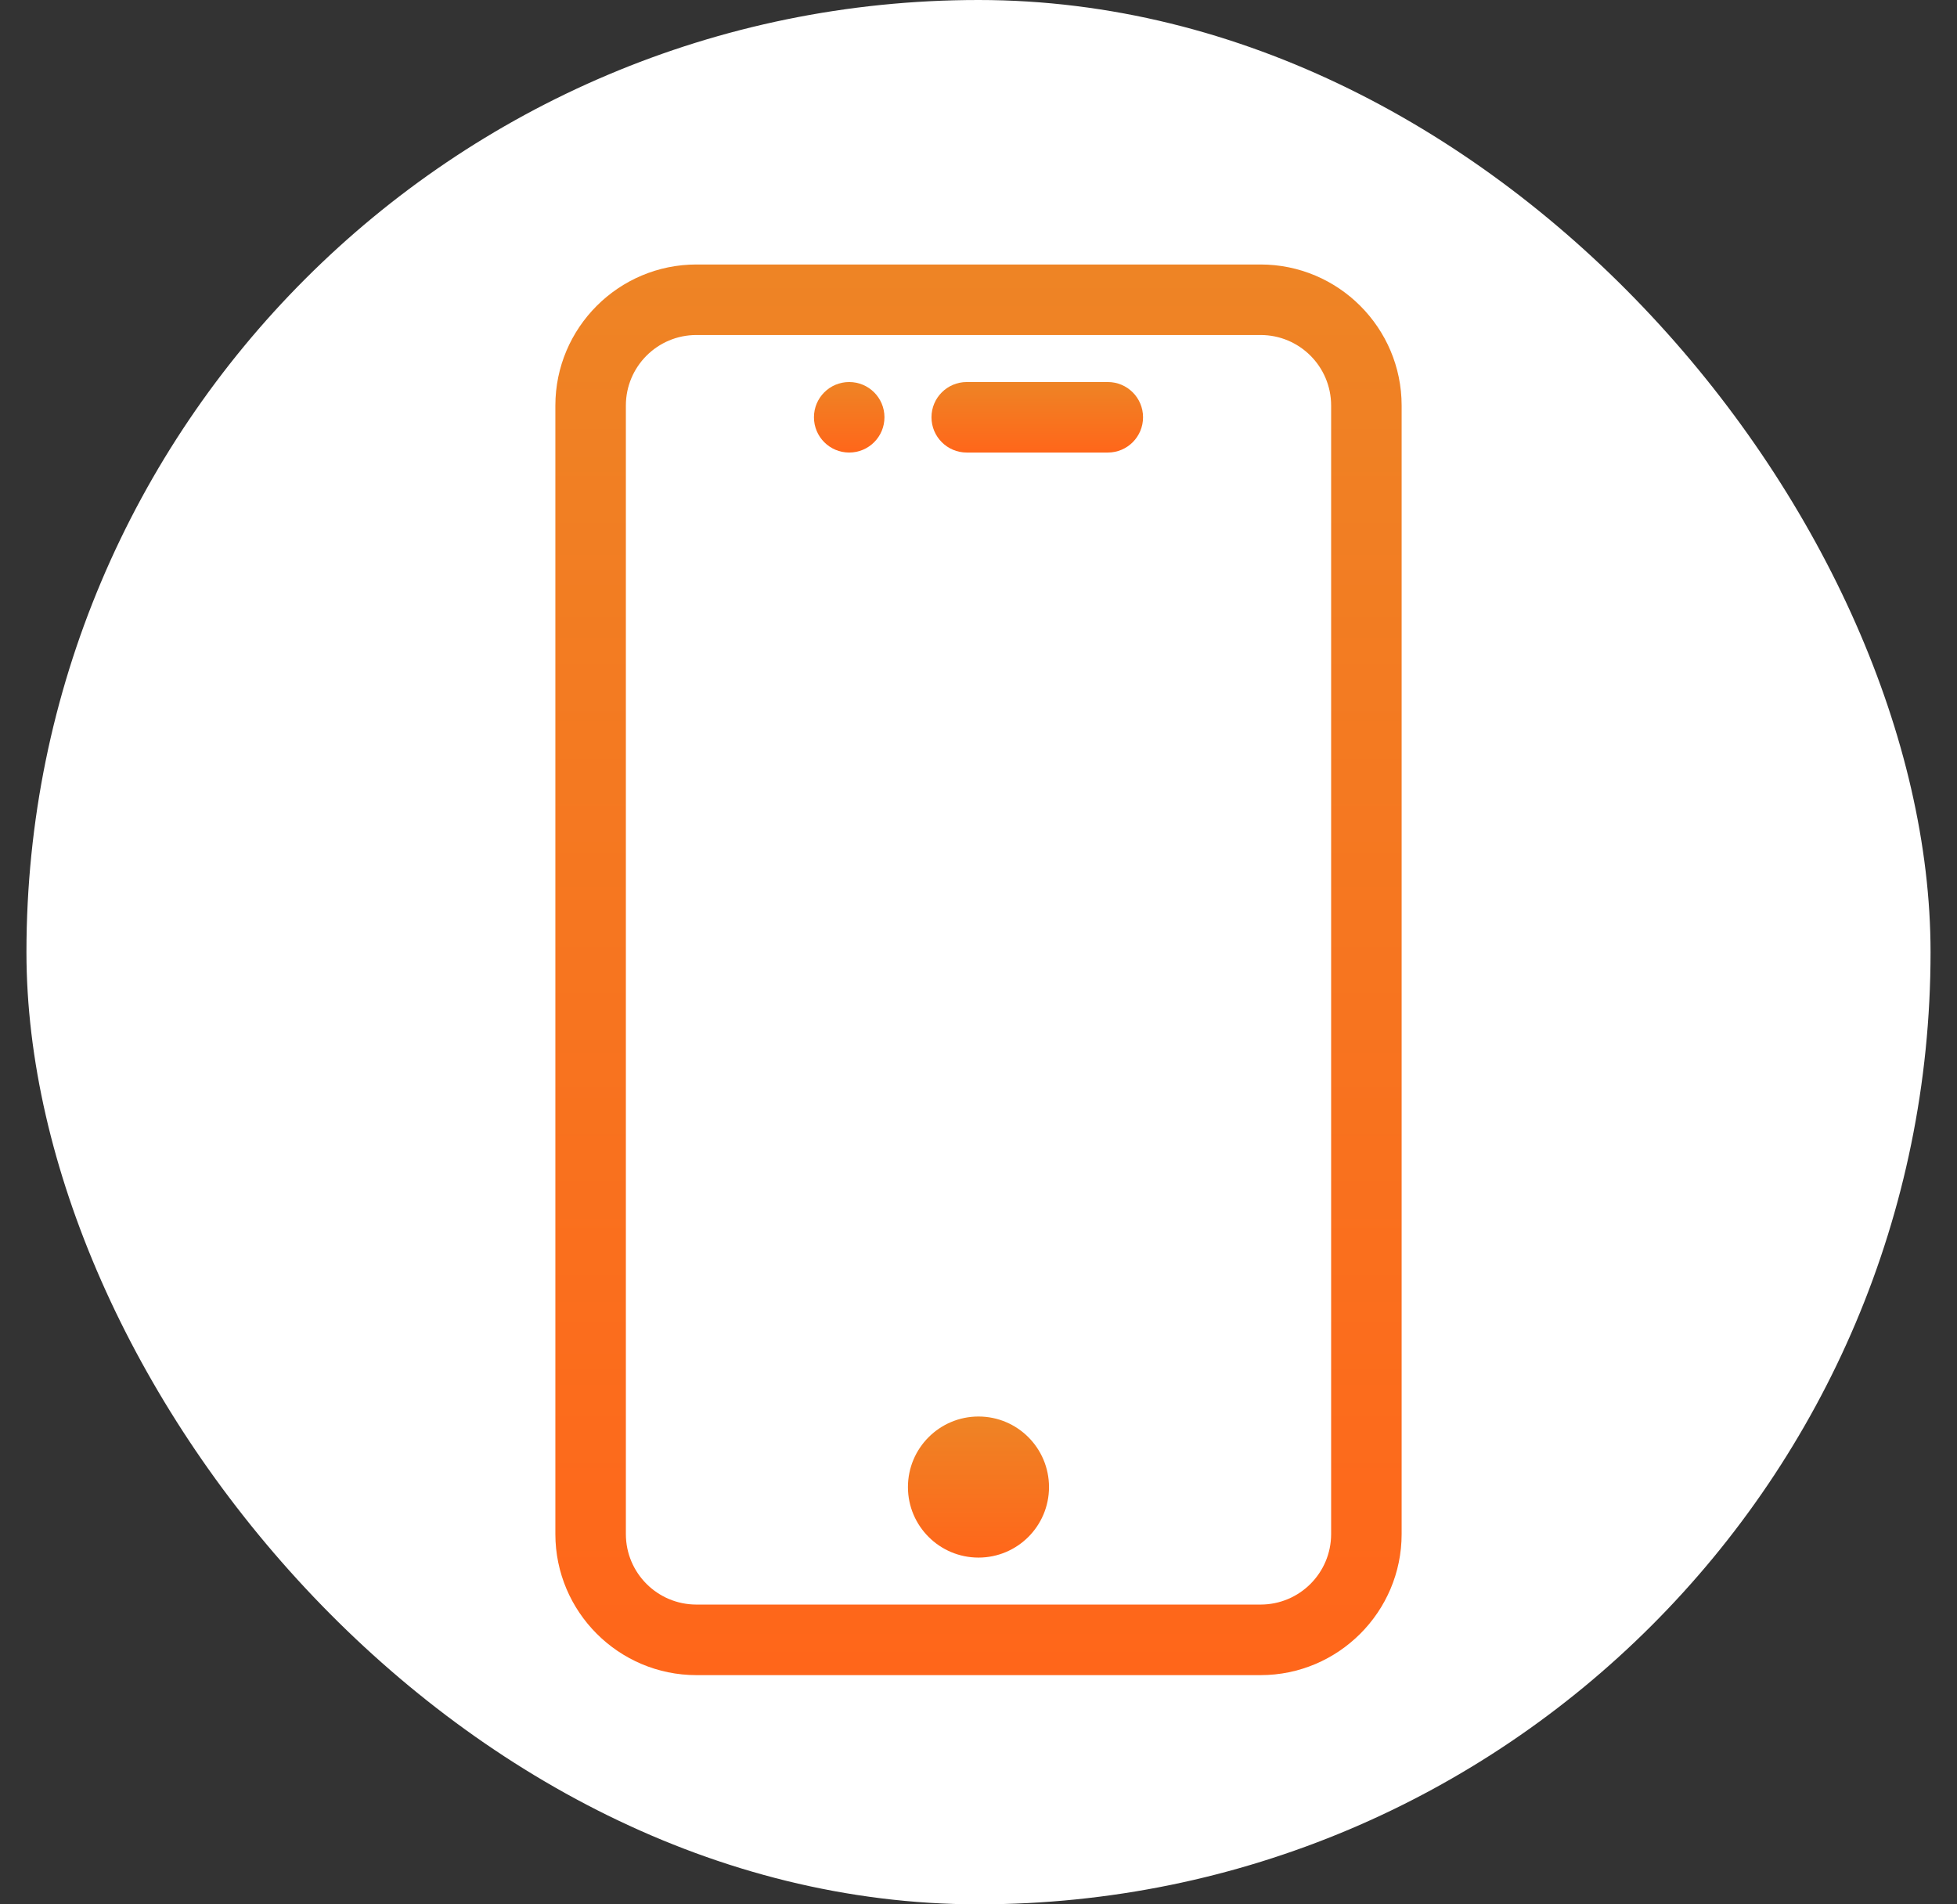
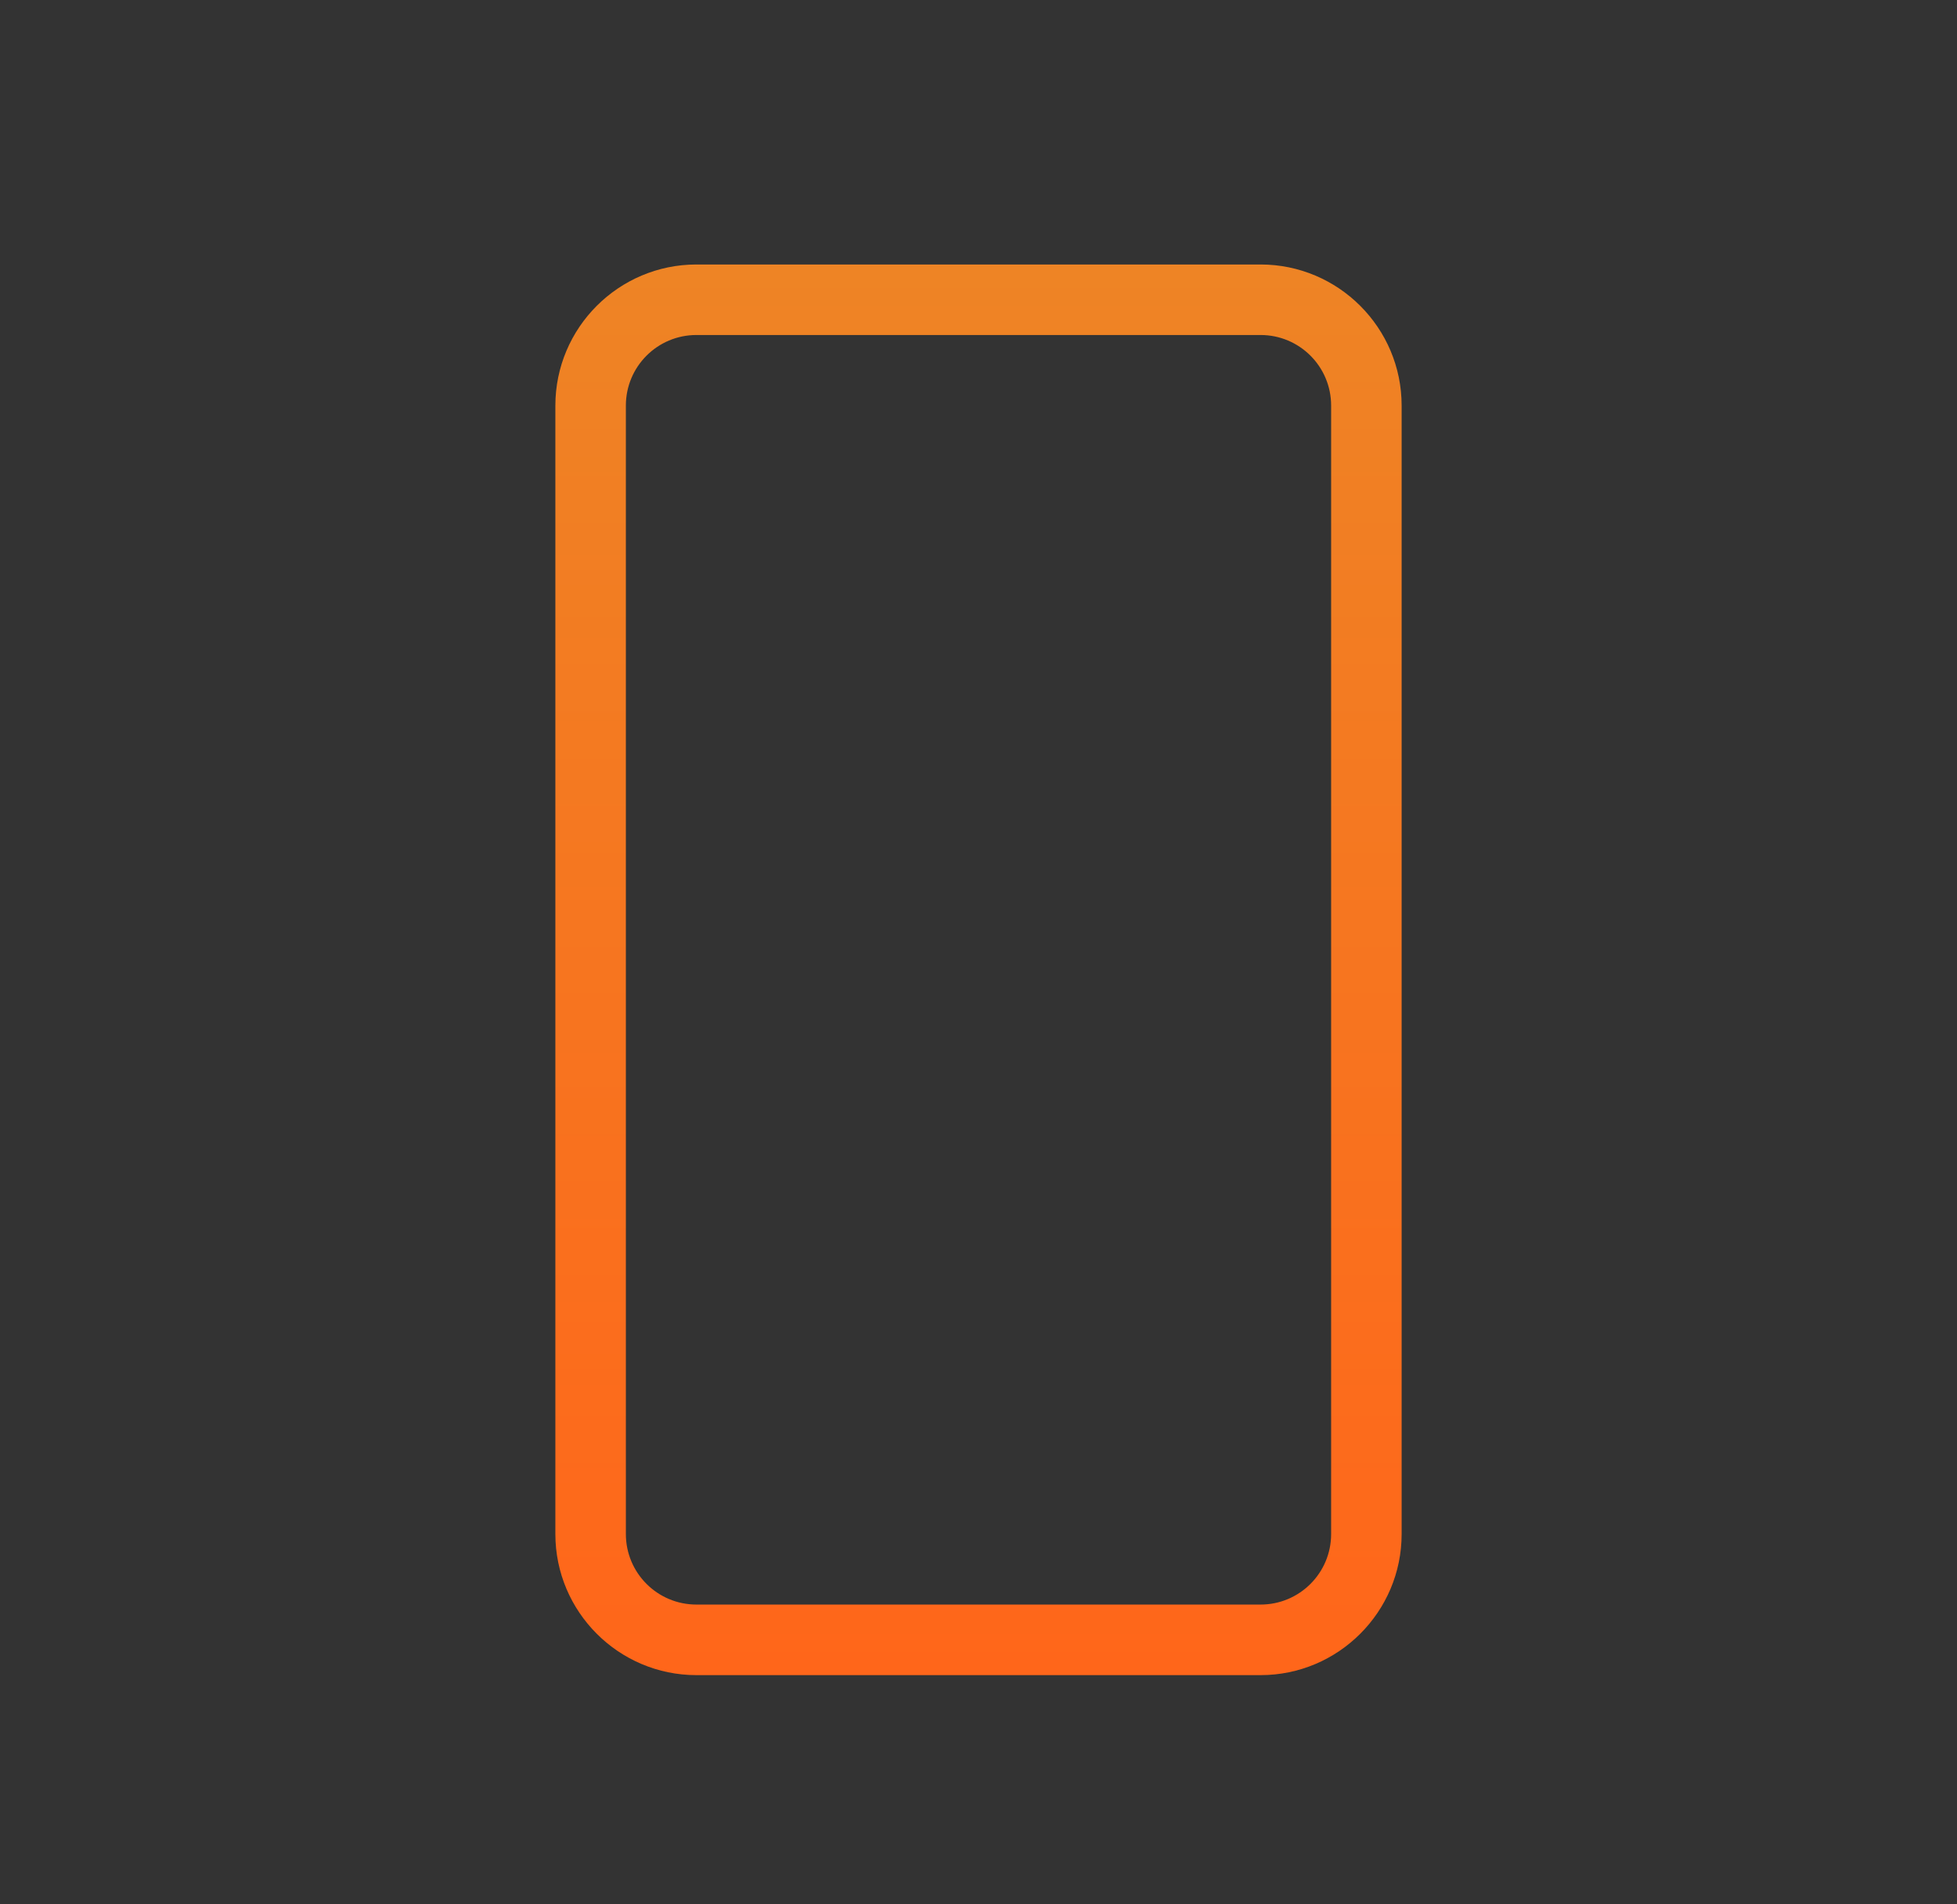
<svg xmlns="http://www.w3.org/2000/svg" width="37" height="36" viewBox="0 0 37 36" fill="none">
  <rect x="0" y="0" width="37" height="36" fill="#333333" stroke="none" />
-   <rect x="0.5" width="36" height="36" rx="18" fill="white" />
-   <path d="M20.945 7.222H18.278C17.91 7.222 17.611 7.52 17.611 7.888C17.611 8.257 17.91 8.555 18.278 8.555H20.945C21.313 8.555 21.611 8.257 21.611 7.888C21.611 7.52 21.313 7.222 20.945 7.222Z" fill="url(#paint0_linear_6237_6397)" />
  <path d="M23.833 5H13.167C11.697 5 10.5 6.196 10.5 7.667V29C10.5 30.47 11.697 31.667 13.167 31.667H23.833C25.303 31.667 26.5 30.47 26.5 29V7.667C26.5 6.196 25.303 5 23.833 5ZM25.167 29C25.167 29.736 24.57 30.333 23.833 30.333H13.167C12.43 30.333 11.833 29.736 11.833 29V7.667C11.833 6.93 12.43 6.333 13.167 6.333H23.833C24.57 6.333 25.167 6.93 25.167 7.667V29Z" fill="url(#paint1_linear_6237_6397)" />
-   <path d="M18.5 29.445C19.236 29.445 19.833 28.848 19.833 28.112C19.833 27.375 19.236 26.778 18.5 26.778C17.764 26.778 17.166 27.375 17.166 28.112C17.166 28.848 17.764 29.445 18.5 29.445Z" fill="url(#paint2_linear_6237_6397)" />
-   <path d="M16.055 8.555C16.424 8.555 16.722 8.257 16.722 7.888C16.722 7.52 16.424 7.222 16.055 7.222C15.687 7.222 15.389 7.52 15.389 7.888C15.389 8.257 15.687 8.555 16.055 8.555Z" fill="url(#paint3_linear_6237_6397)" />
  <defs>
    <linearGradient id="paint0_linear_6237_6397" x1="19.611" y1="7.222" x2="19.611" y2="8.555" gradientUnits="userSpaceOnUse">
      <stop stop-color="#EE8425" />
      <stop offset="1" stop-color="#FF661A" />
    </linearGradient>
    <linearGradient id="paint1_linear_6237_6397" x1="18.5" y1="5" x2="18.5" y2="31.667" gradientUnits="userSpaceOnUse">
      <stop stop-color="#EE8425" />
      <stop offset="1" stop-color="#FF661A" />
    </linearGradient>
    <linearGradient id="paint2_linear_6237_6397" x1="18.5" y1="26.778" x2="18.5" y2="29.445" gradientUnits="userSpaceOnUse">
      <stop stop-color="#EE8425" />
      <stop offset="1" stop-color="#FF661A" />
    </linearGradient>
    <linearGradient id="paint3_linear_6237_6397" x1="16.055" y1="7.222" x2="16.055" y2="8.555" gradientUnits="userSpaceOnUse">
      <stop stop-color="#EE8425" />
      <stop offset="1" stop-color="#FF661A" />
    </linearGradient>
  </defs>
</svg>